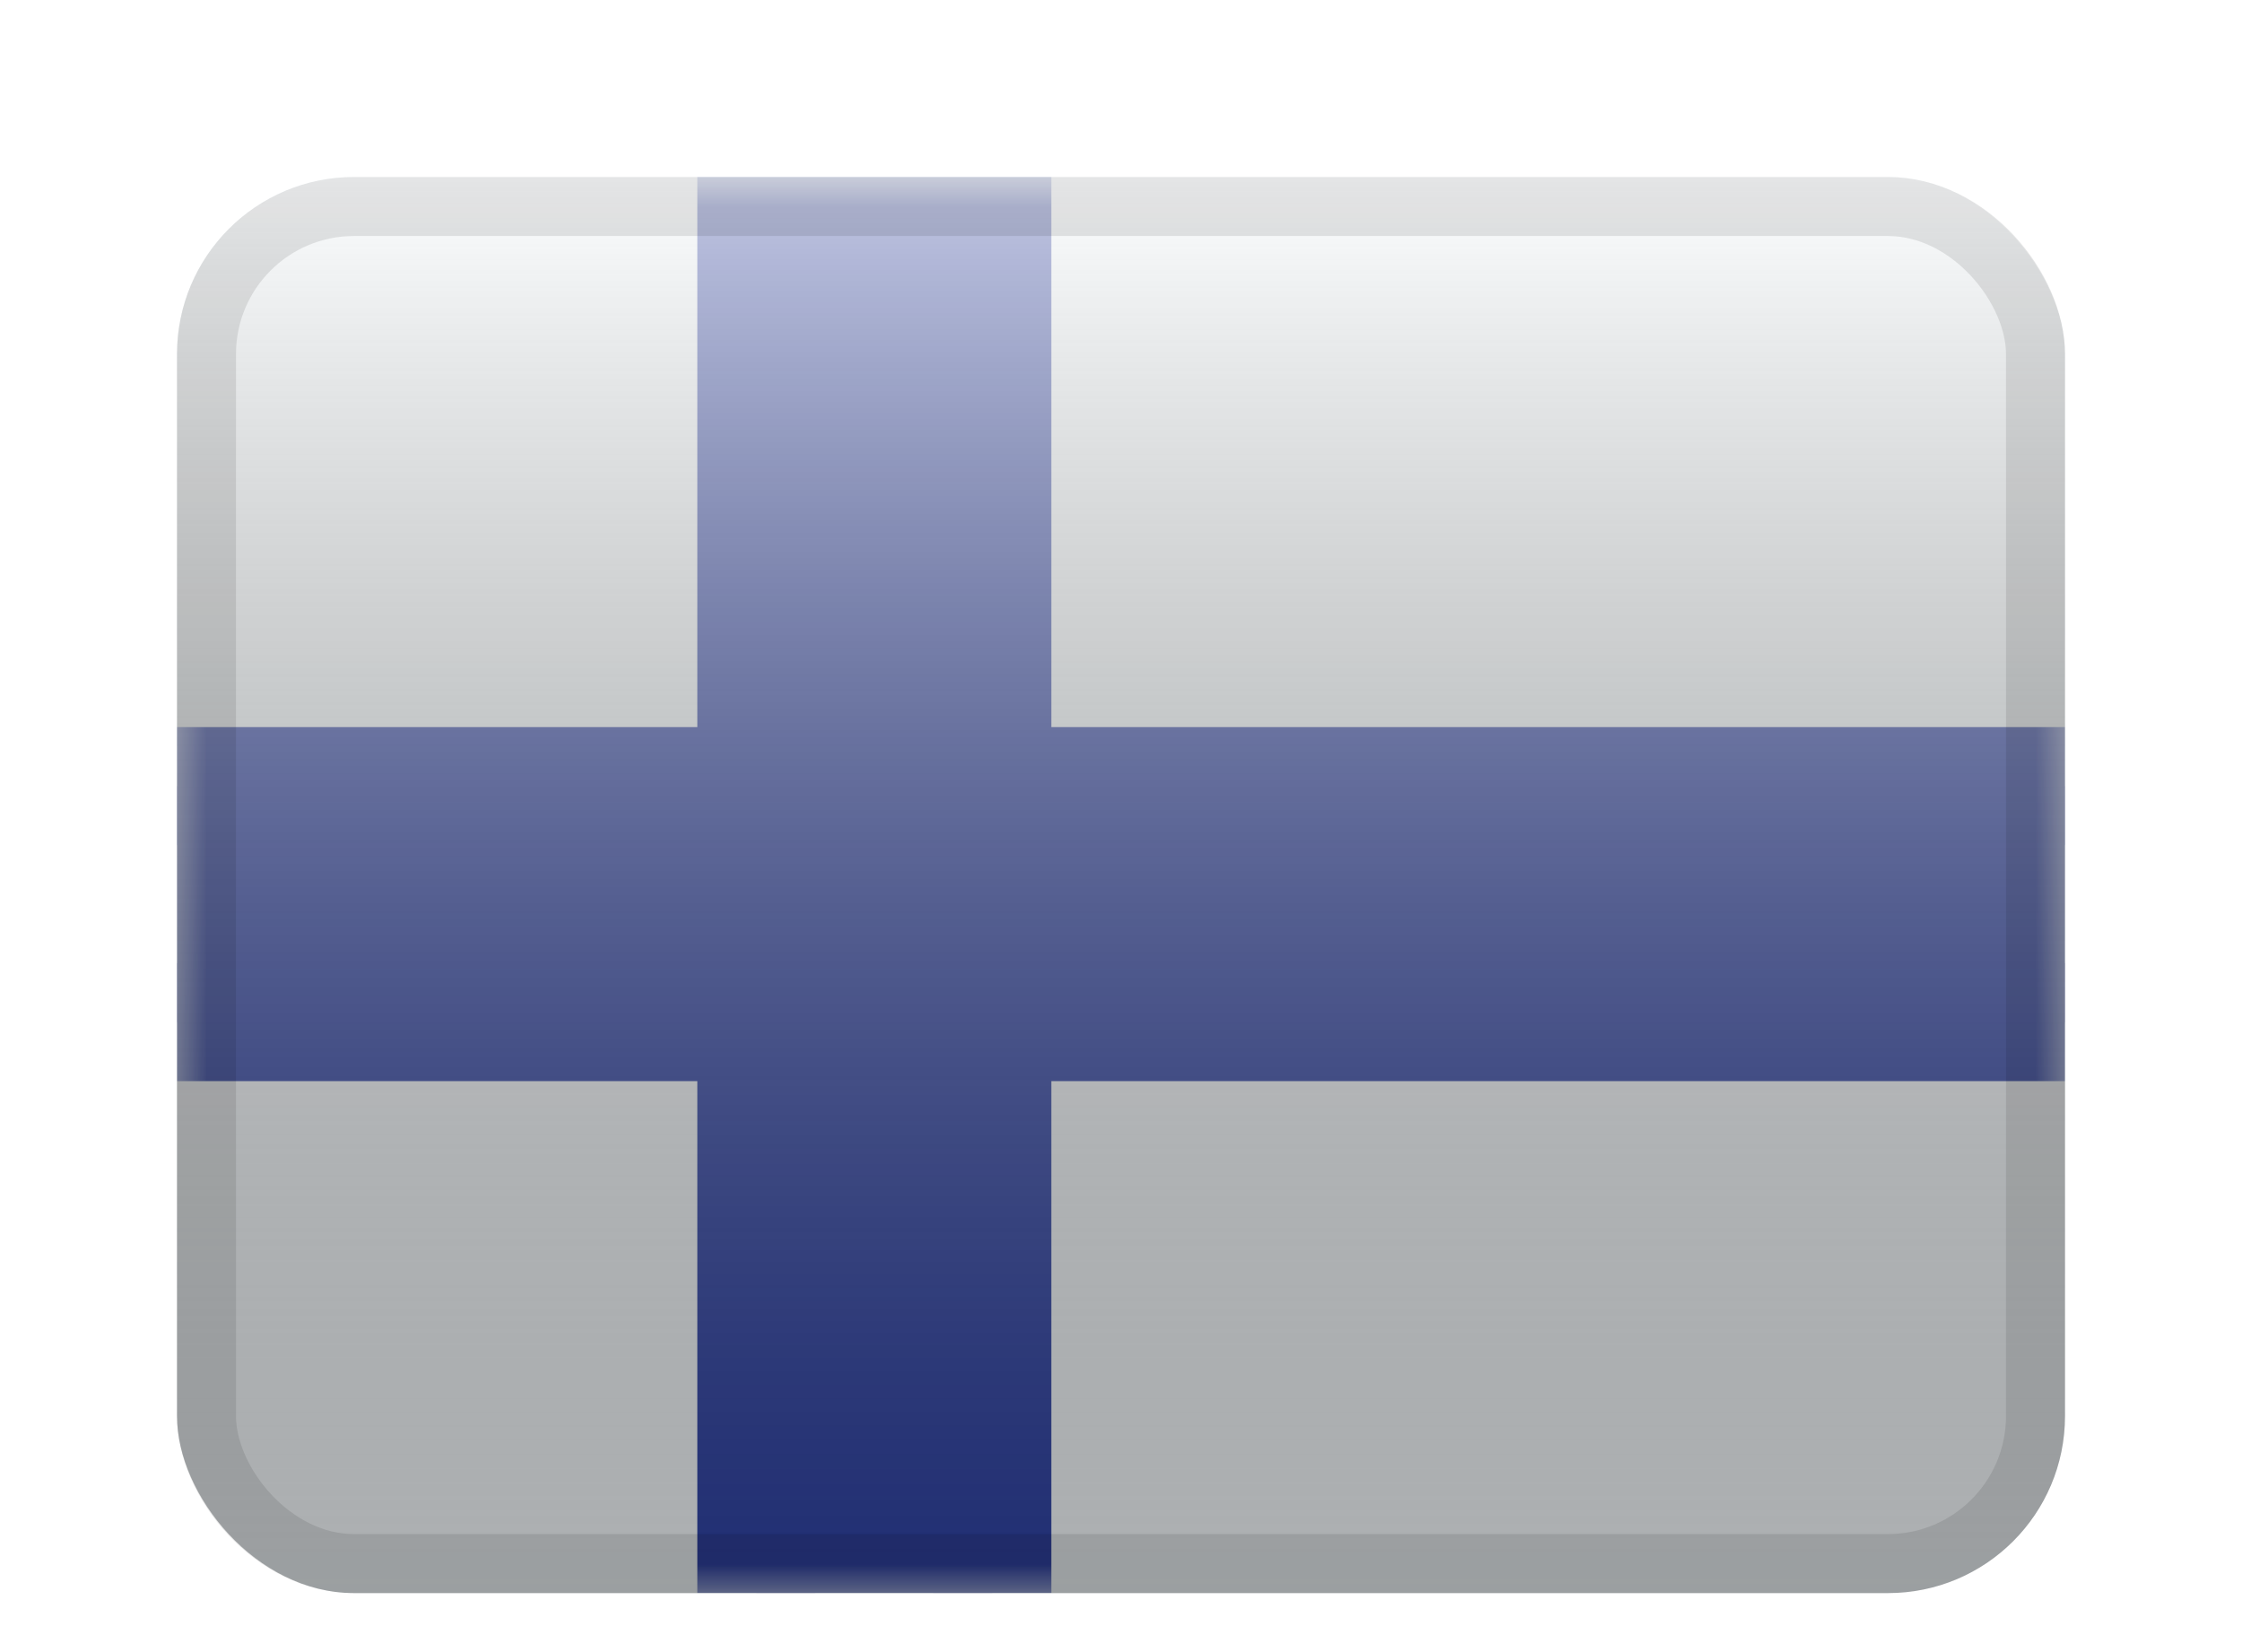
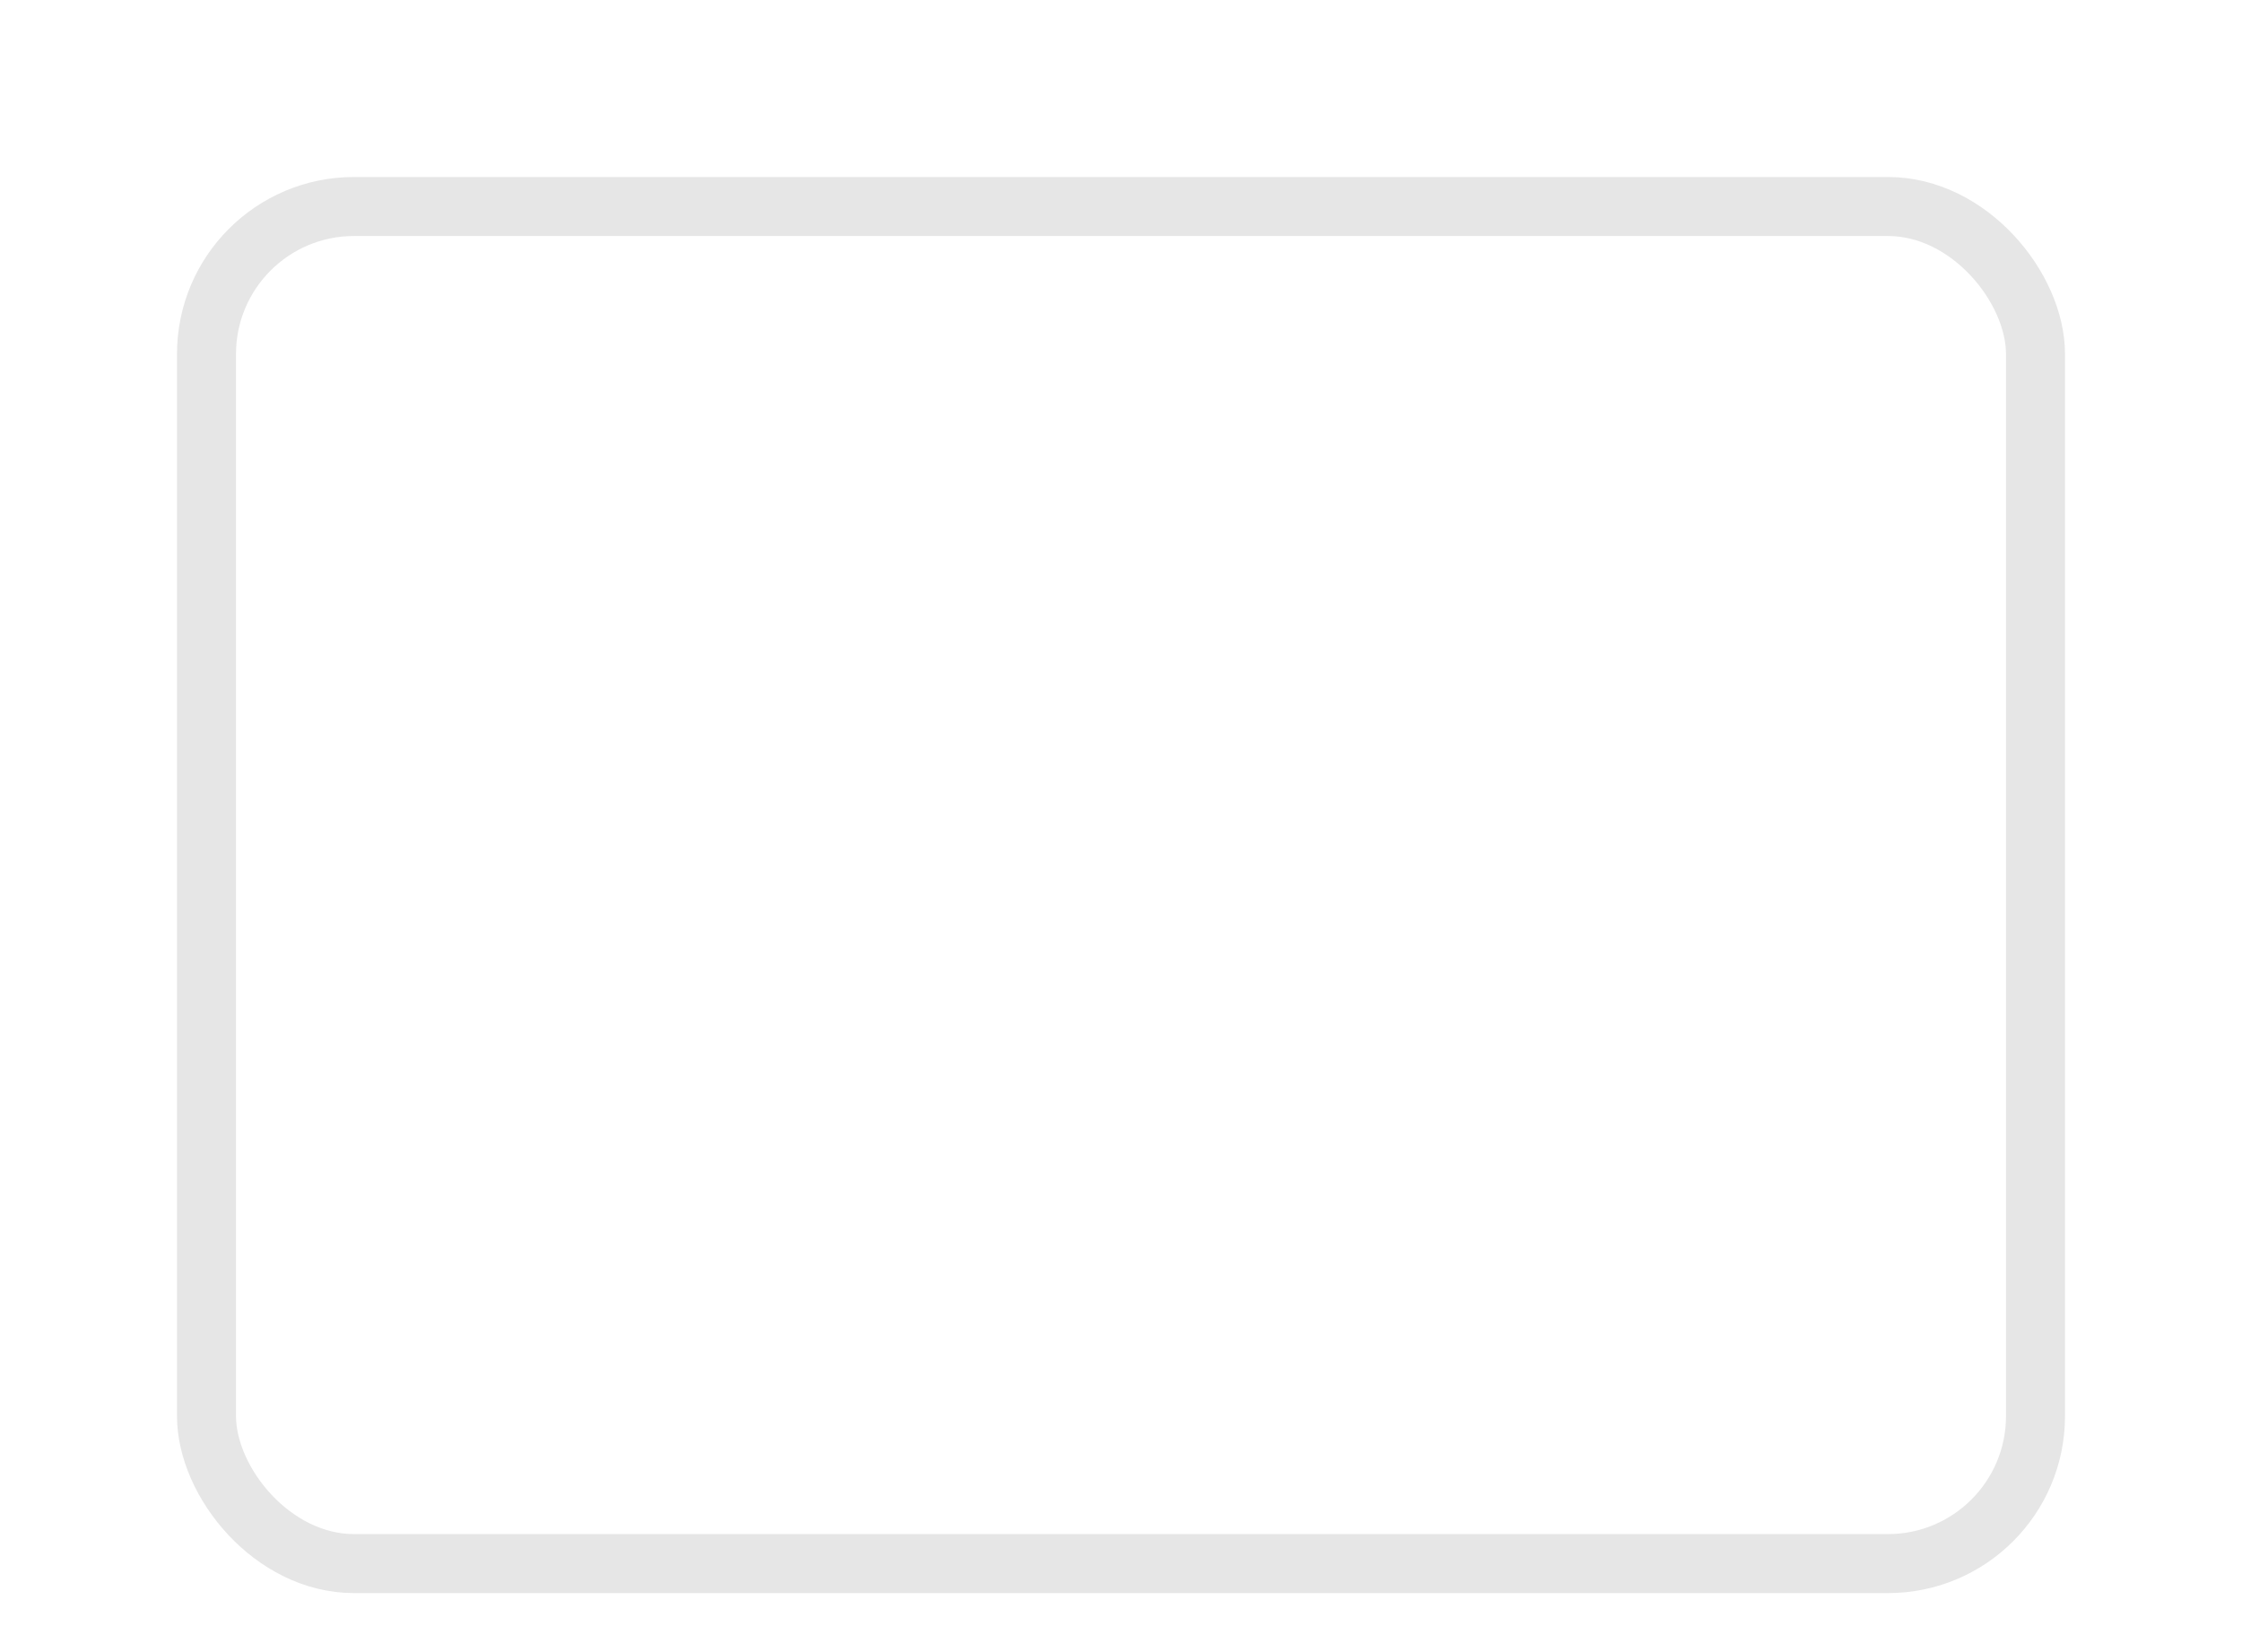
<svg xmlns="http://www.w3.org/2000/svg" width="38" height="28" viewBox="0 0 38 28" fill="none">
  <g filter="url(#filter0_d_1_1771)">
    <g clip-path="url(#clip0_1_1771)">
      <g clip-path="url(#clip1_1_1771)">
        <rect width="32" height="24" transform="translate(3 1)" fill="white" />
-         <path fill-rule="evenodd" clip-rule="evenodd" d="M3 1V25H35V1H3Z" fill="#F7FCFF" />
        <mask id="mask0_1_1771" style="mask-type:luminance" maskUnits="userSpaceOnUse" x="3" y="1" width="32" height="24">
-           <path fill-rule="evenodd" clip-rule="evenodd" d="M3 1V25H35V1H3Z" fill="white" />
-         </mask>
+           </mask>
        <g mask="url(#mask0_1_1771)">
-           <path d="M13.819 2H12.819V3V11.323H3H2V12.323V14.323V15.323H3H12.819V25V26H13.819H15.819H16.819V25V15.323H35H36V14.323V12.323V11.323H35H16.819V3V2H15.819H13.819Z" fill="#2E42A5" stroke="#2E42A5" stroke-width="2" />
+           <path d="M13.819 2H12.819V3V11.323H3H2V12.323V14.323V15.323H3H12.819V25V26H13.819H15.819H16.819V25V15.323H35H36V12.323V11.323H35H16.819V3V2H15.819H13.819Z" fill="#2E42A5" stroke="#2E42A5" stroke-width="2" />
        </g>
      </g>
-       <rect x="3" y="1" width="32" height="24" fill="url(#paint0_linear_1_1771)" style="mix-blend-mode:overlay" />
    </g>
    <rect x="3.5" y="1.5" width="31" height="23" rx="2.5" stroke="black" stroke-opacity="0.1" style="mix-blend-mode:multiply" />
  </g>
  <defs>
    <filter id="filter0_d_1_1771" x="0" y="0" width="38" height="30" filterUnits="userSpaceOnUse" color-interpolation-filters="sRGB">
      <feFlood flood-opacity="0" result="BackgroundImageFix" />
      <feColorMatrix in="SourceAlpha" type="matrix" values="0 0 0 0 0 0 0 0 0 0 0 0 0 0 0 0 0 0 127 0" result="hardAlpha" />
      <feOffset dy="2" />
      <feGaussianBlur stdDeviation="1.5" />
      <feColorMatrix type="matrix" values="0 0 0 0 0 0 0 0 0 0 0 0 0 0 0 0 0 0 0.1 0" />
      <feBlend mode="normal" in2="BackgroundImageFix" result="effect1_dropShadow_1_1771" />
      <feBlend mode="normal" in="SourceGraphic" in2="effect1_dropShadow_1_1771" result="shape" />
    </filter>
    <linearGradient id="paint0_linear_1_1771" x1="19" y1="1" x2="19" y2="25" gradientUnits="userSpaceOnUse">
      <stop stop-color="white" stop-opacity="0.7" />
      <stop offset="1" stop-opacity="0.3" />
    </linearGradient>
    <clipPath id="clip0_1_1771">
      <rect x="3" y="1" width="32" height="24" rx="3" fill="white" />
    </clipPath>
    <clipPath id="clip1_1_1771">
-       <rect width="32" height="24" fill="white" transform="translate(3 1)" />
-     </clipPath>
+       </clipPath>
  </defs>
</svg>